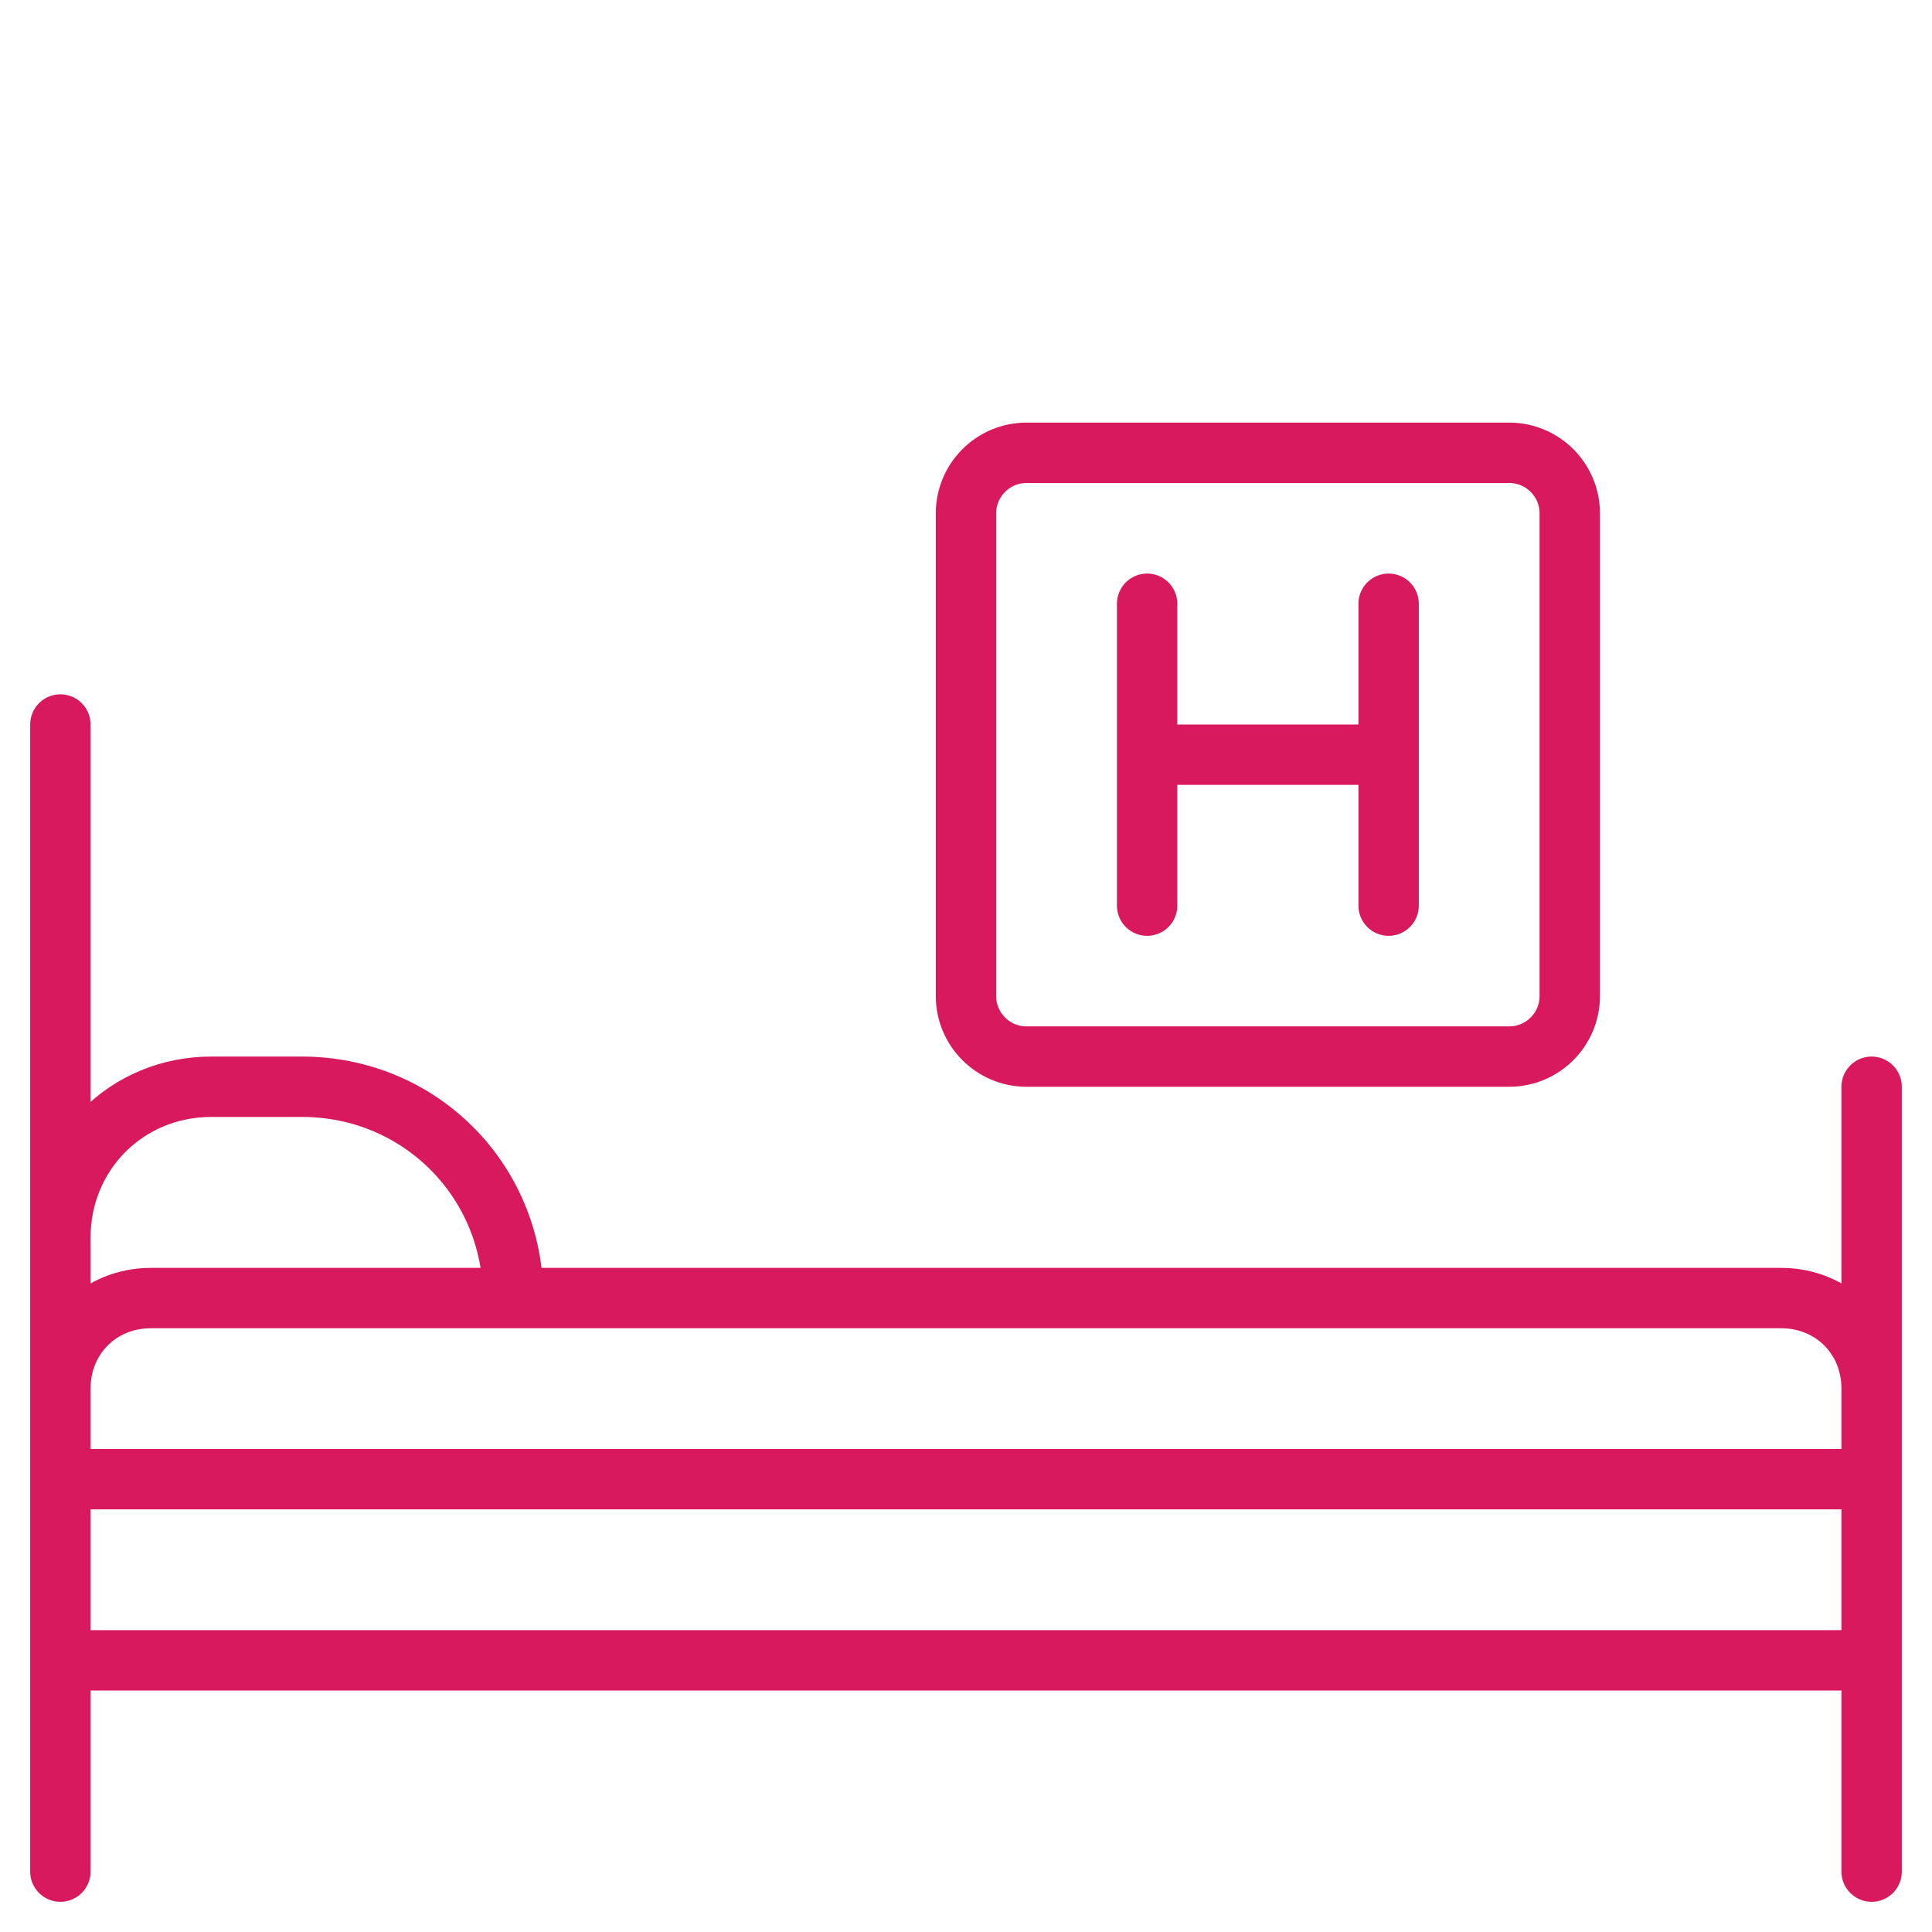
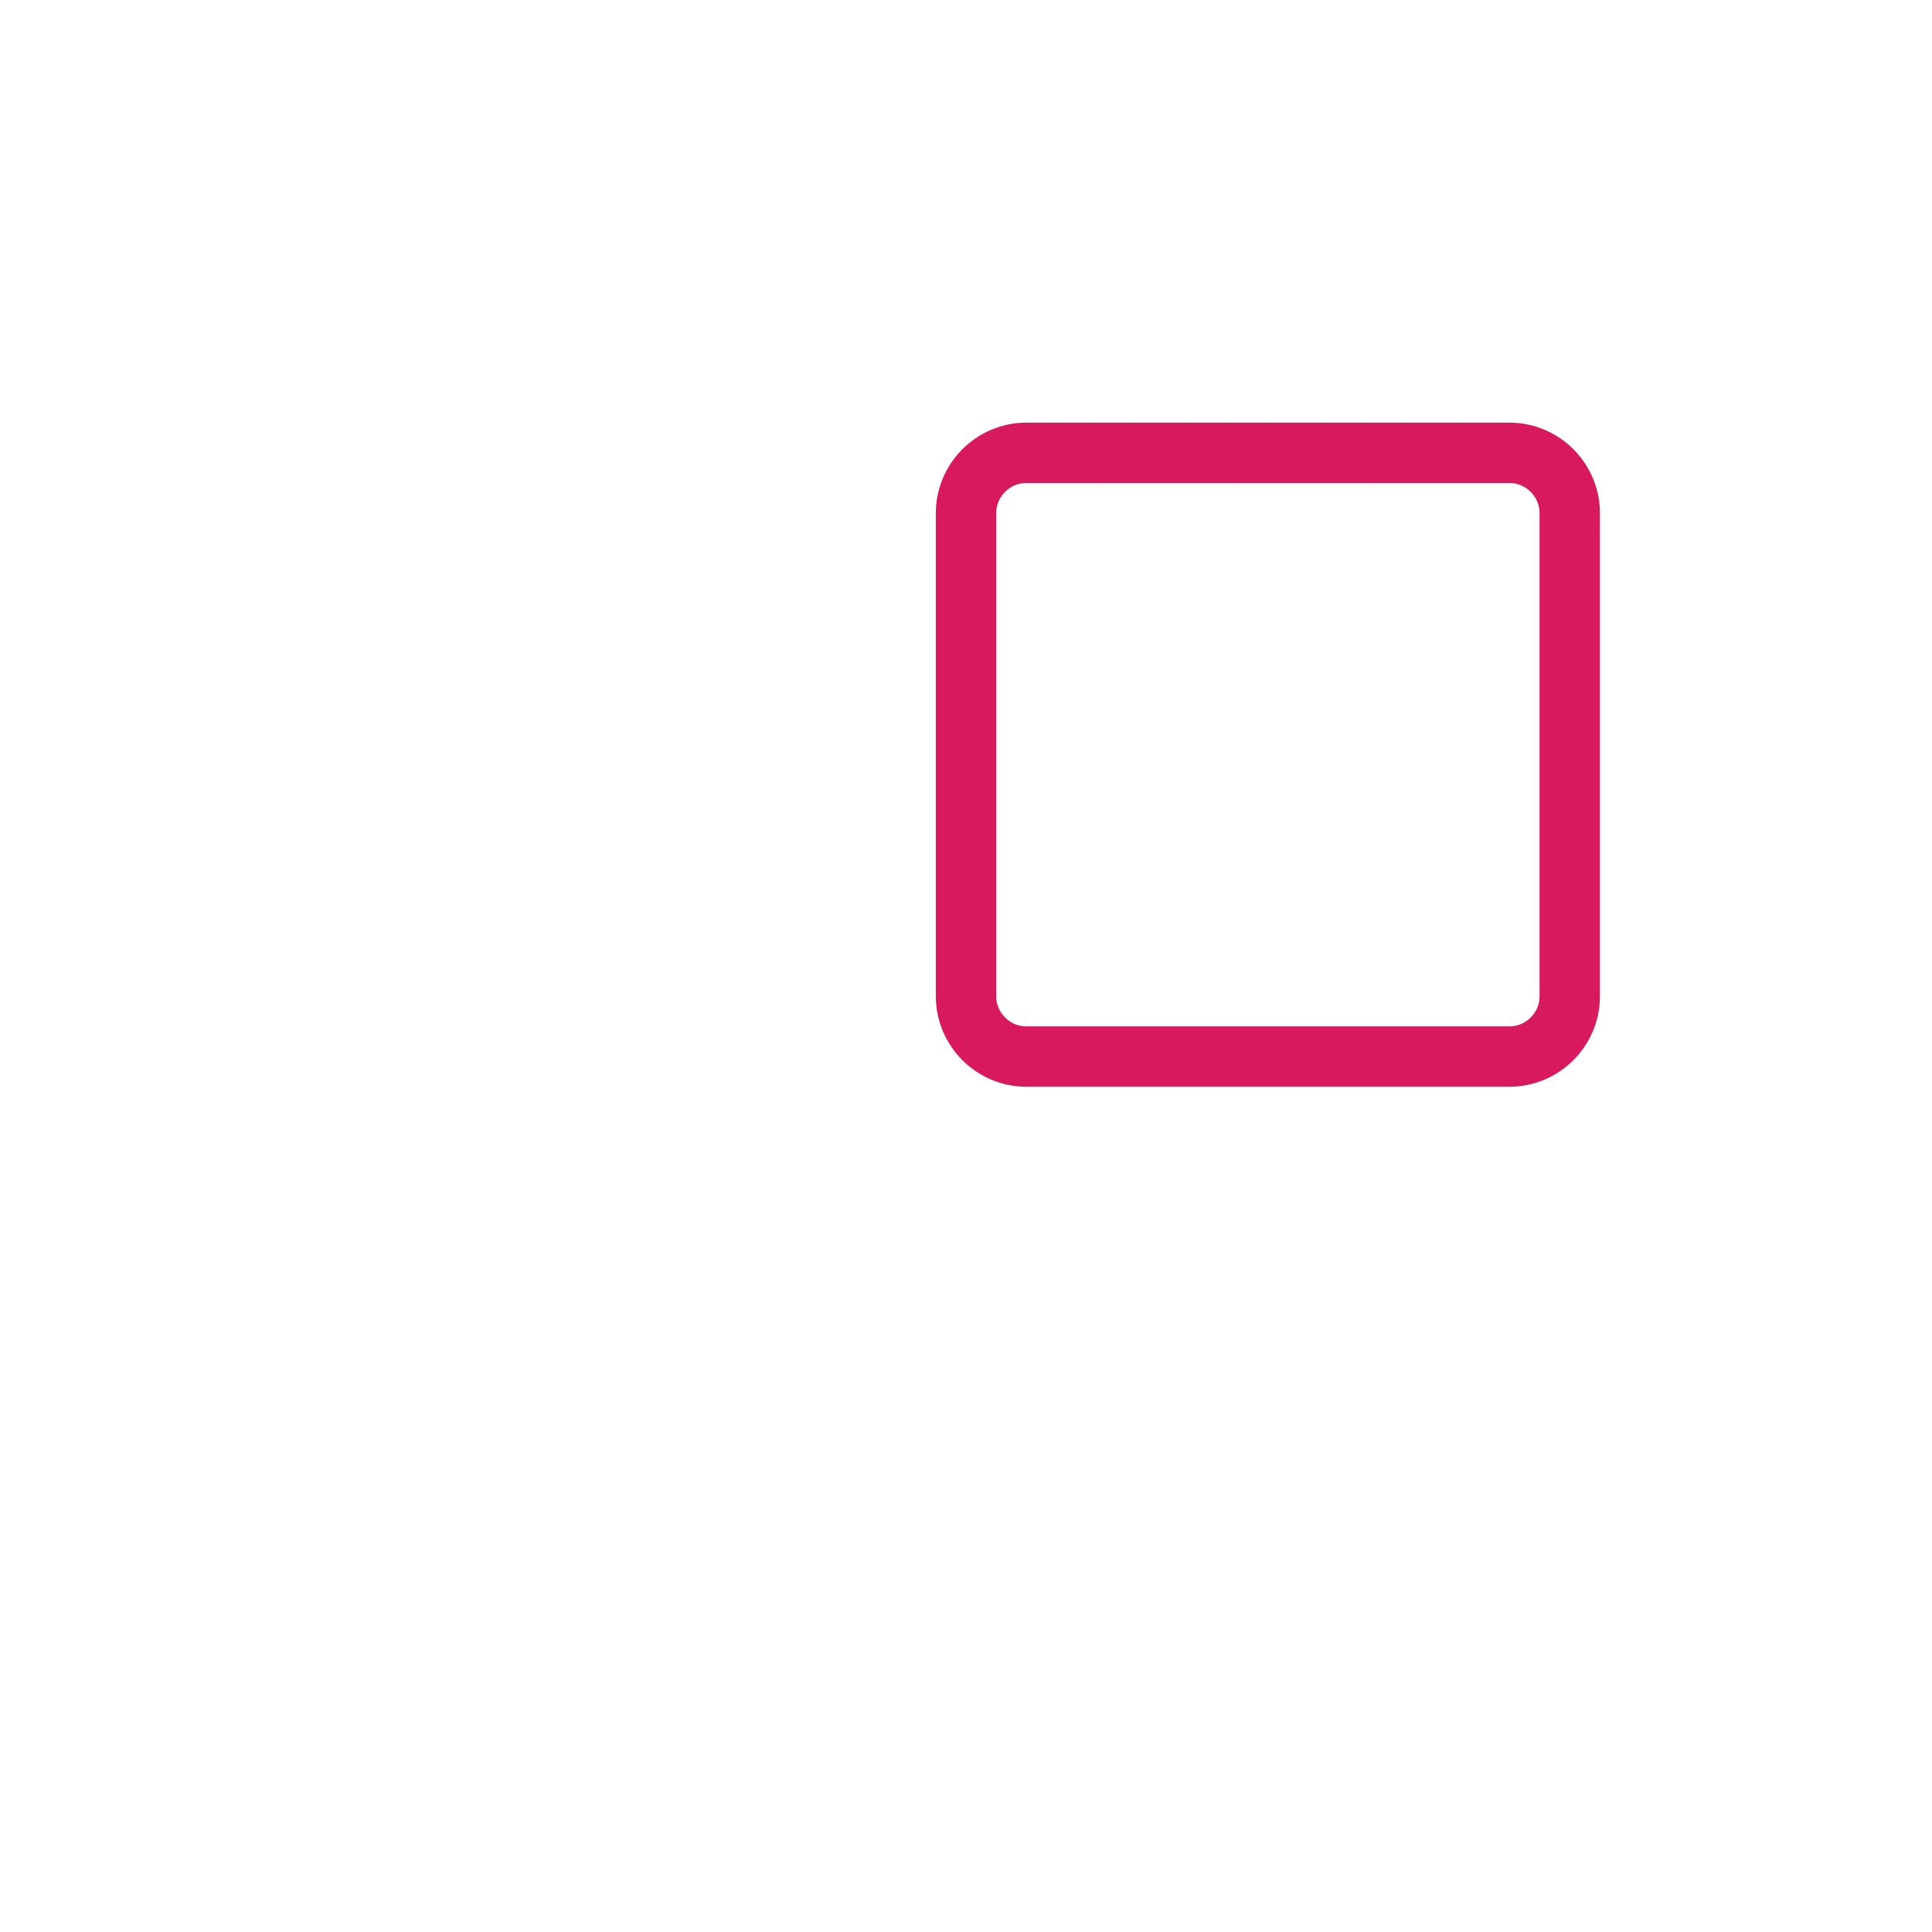
<svg xmlns="http://www.w3.org/2000/svg" version="1.1" id="Layer_1" x="0px" y="0px" viewBox="0 0 64 64" style="enable-background:new 0 0 64 64;" xml:space="preserve">
  <style type="text/css">
	.st0{fill:none;stroke:#D8195E;stroke-width:2;stroke-linecap:round;stroke-linejoin:round;stroke-miterlimit:10;}
</style>
  <desc>A line styled icon from Orion Icon Library.</desc>
-   <path class="st0" d="M2,62V24 M62,62V36 M62,55H2 M2,49h60 M2,46c0-1.7,1.3-3,3-3h54c1.7,0,3,1.3,3,3 M2,43v-2c0-2.8,2.2-5,5-5h3  c3.9,0,7,3.1,7,7" />
  <path class="st0" d="M34,15h16c1.1,0,2,0.9,2,2v16c0,1.1-0.9,2-2,2H34c-1.1,0-2-0.9-2-2V17C32,15.9,32.9,15,34,15z" />
-   <path class="st0" d="M38,30V20 M46,20v10 M38,25h8" />
</svg>